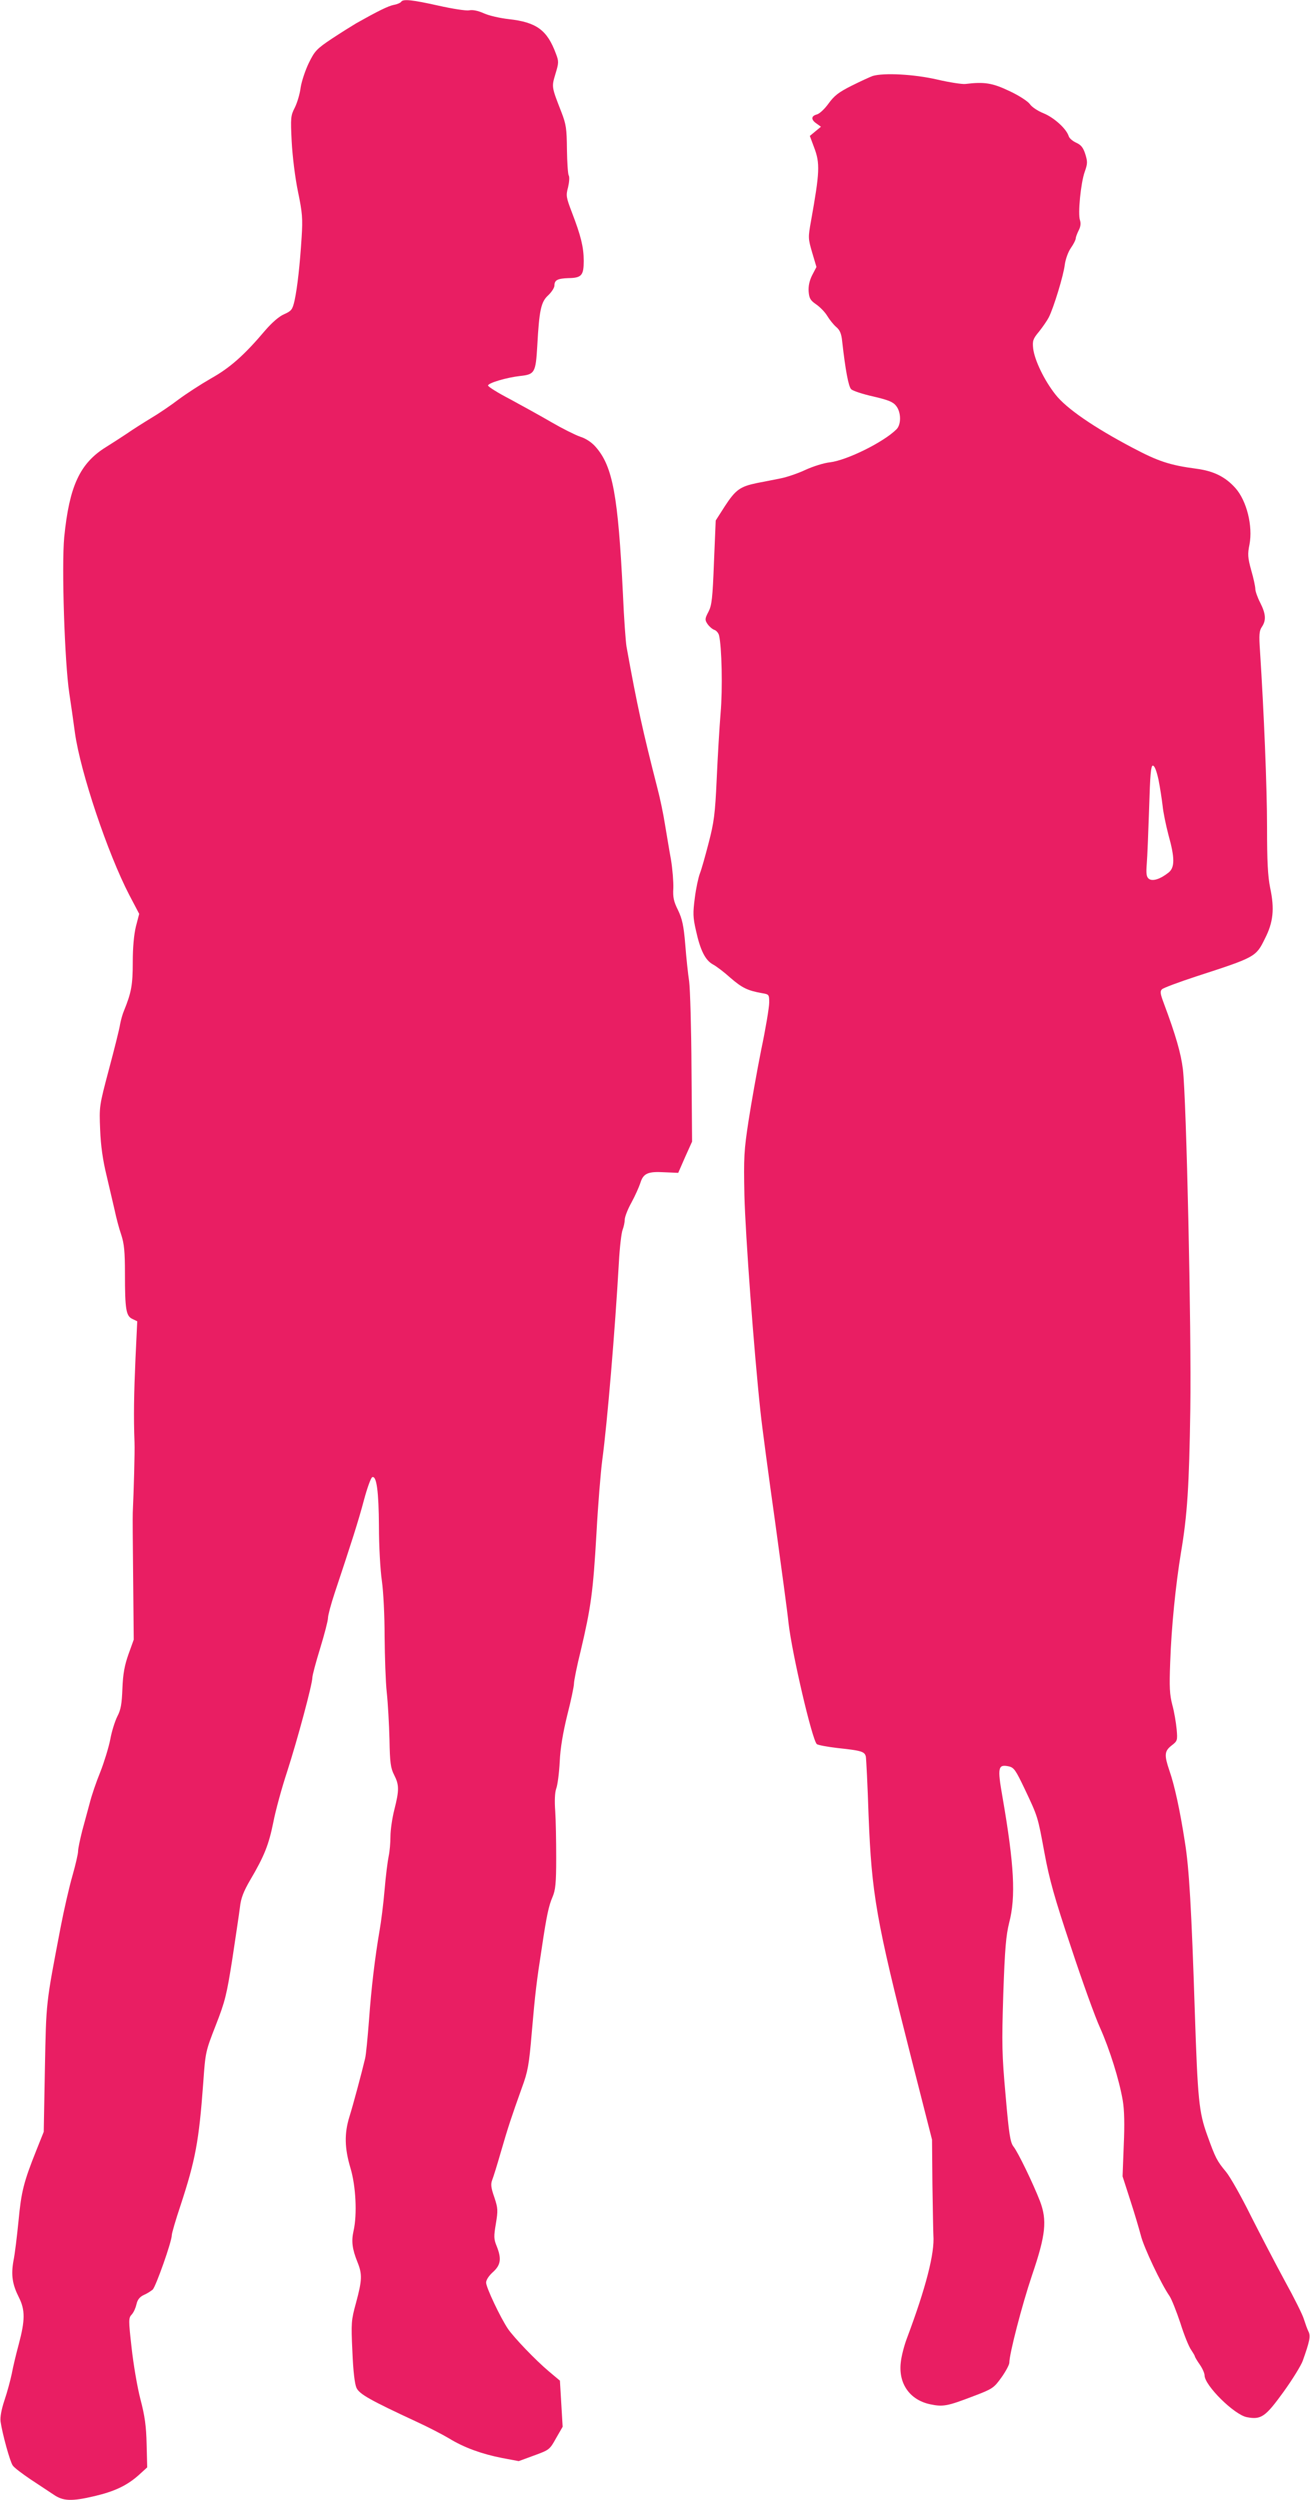
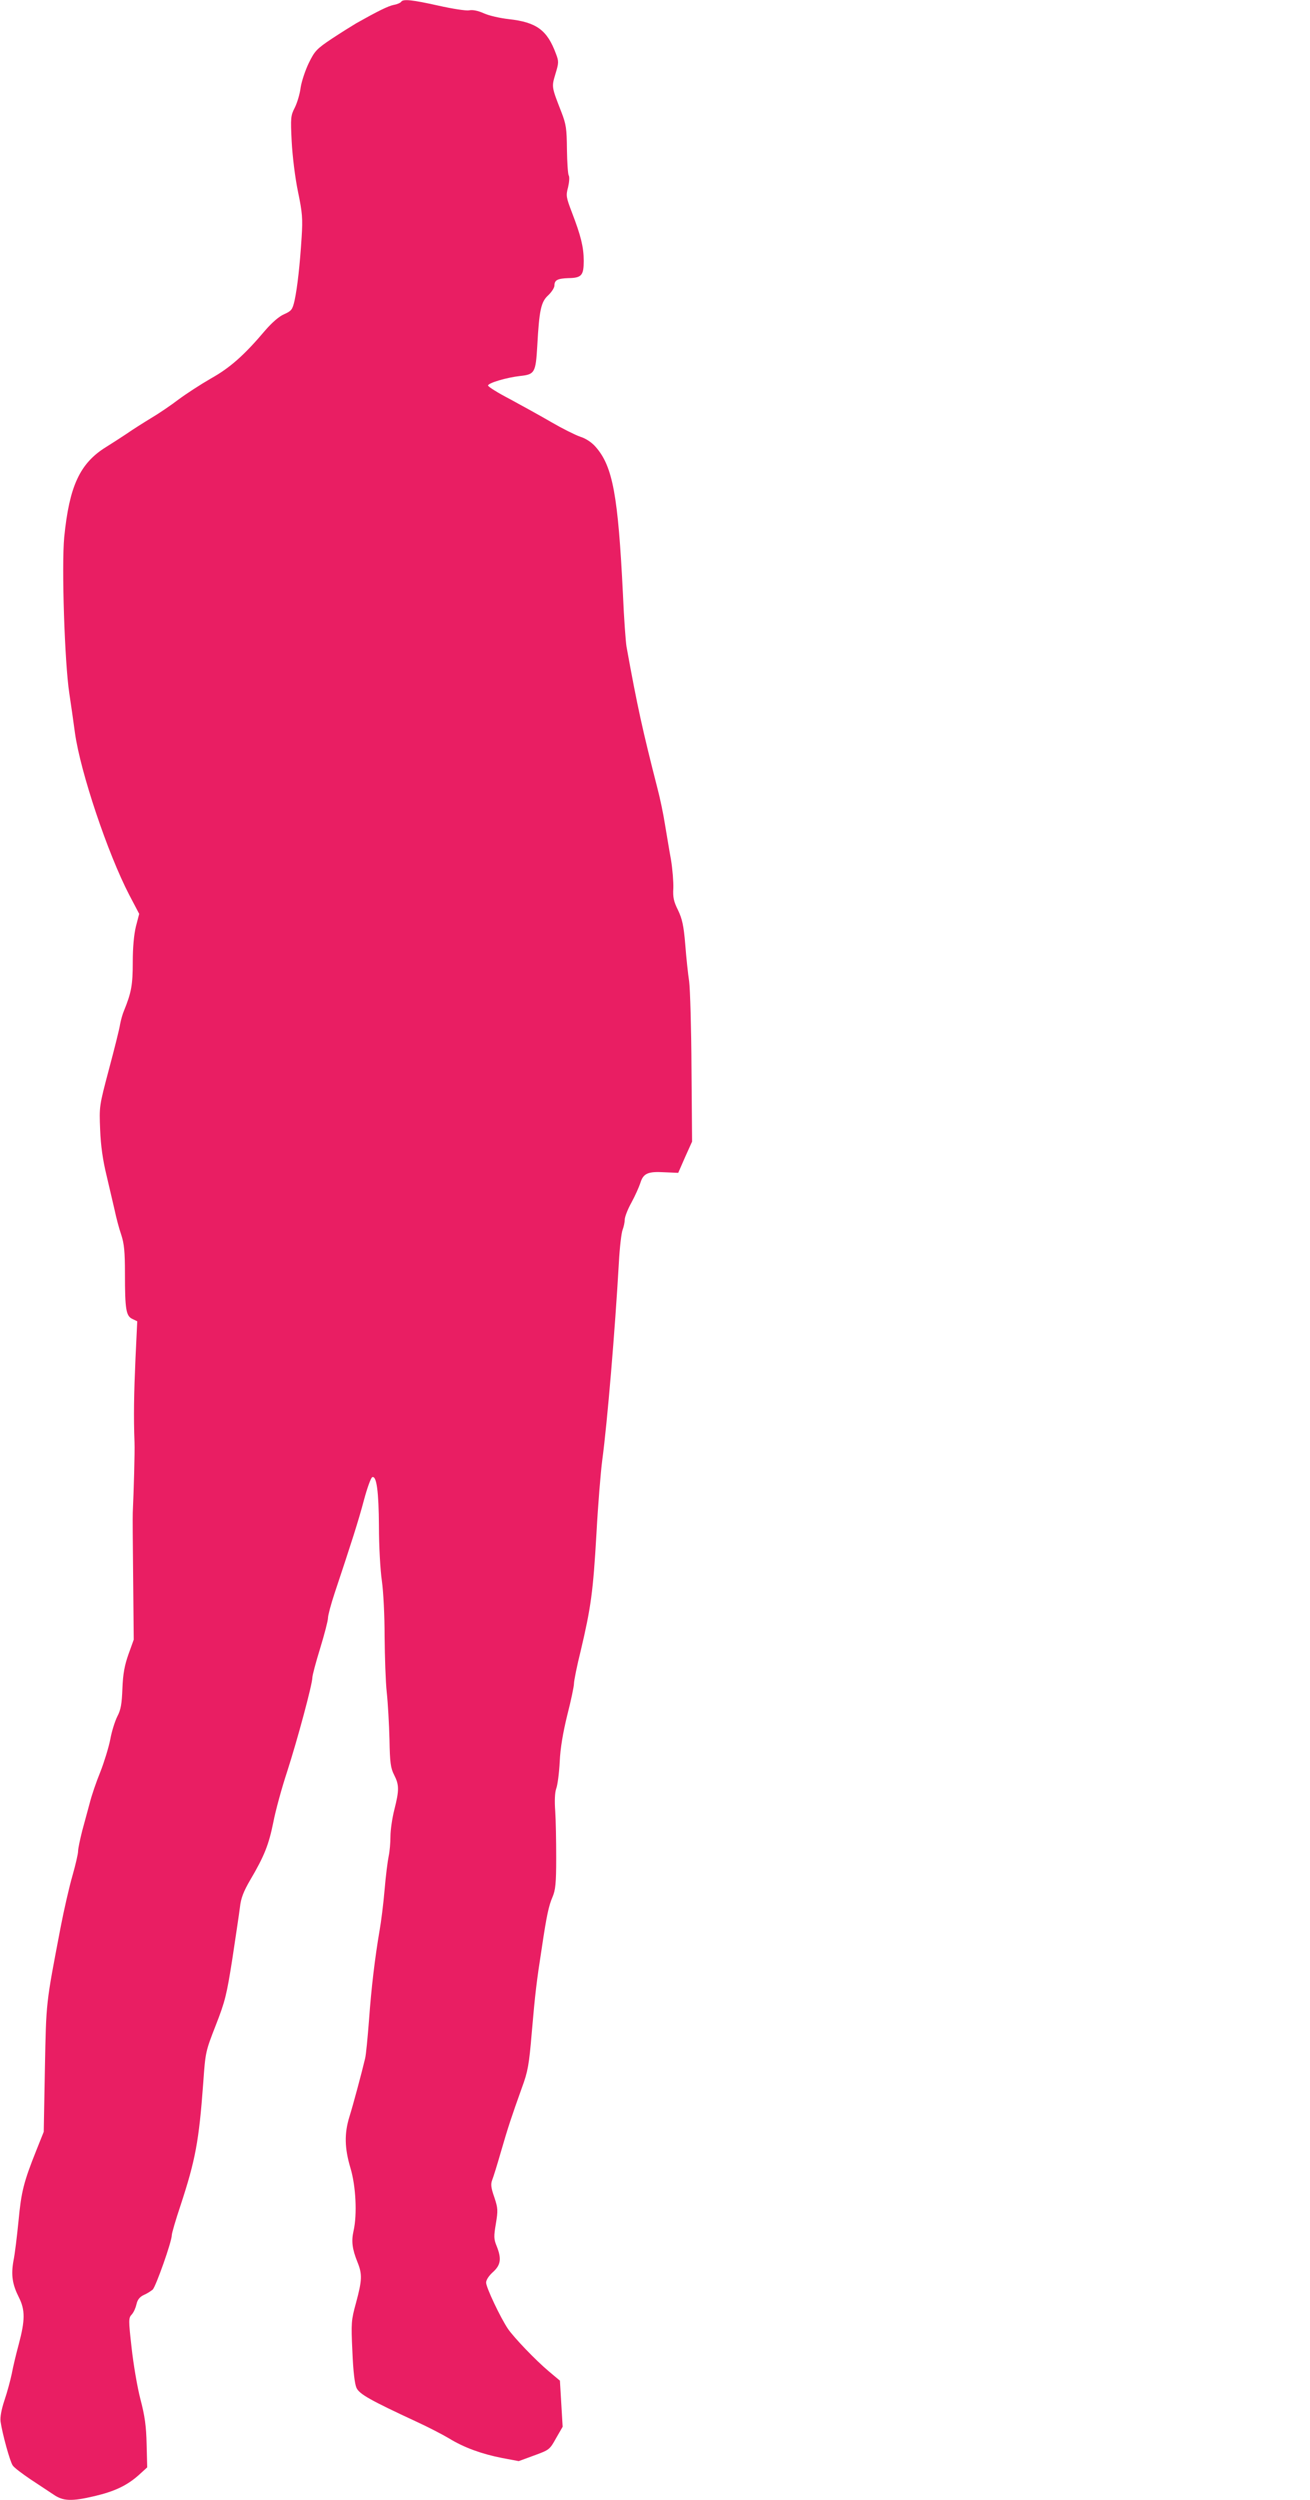
<svg xmlns="http://www.w3.org/2000/svg" version="1.0" width="671pt" height="1280pt" viewBox="0 0 671 1280" preserveAspectRatio="xMidYMid meet">
  <g transform="translate(0,1280) scale(0.1,-0.1)" fill="#e91e63" stroke="none">
    <path d="M2055 12791 c-3 -5 -20 -13 -38 -16 -29 -6 -82 -32 -192 -94 -22 -13 -78 -48 -125 -79 -78 -52 -88 -63 -118 -124 -18 -37 -37 -94 -42 -126 -4 -33 -18 -79 -30 -103 -21 -41 -22 -52 -16 -173 4 -75 17 -183 32 -256 23 -110 25 -139 19 -235 -9 -143 -22 -257 -36 -323 -11 -48 -16 -54 -54 -71 -26 -11 -62 -43 -96 -82 -108 -128 -182 -193 -279 -247 -52 -30 -126 -78 -165 -107 -38 -29 -101 -72 -140 -95 -38 -23 -95 -59 -125 -80 -30 -20 -78 -51 -107 -69 -134 -83 -188 -200 -214 -461 -14 -148 2 -643 26 -800 8 -52 21 -143 29 -203 28 -200 167 -615 278 -829 l51 -97 -17 -65 c-10 -42 -16 -107 -16 -183 0 -115 -7 -155 -45 -248 -7 -16 -16 -48 -20 -70 -3 -22 -29 -125 -57 -230 -50 -189 -50 -189 -45 -310 3 -81 14 -156 32 -230 14 -60 33 -141 42 -180 8 -38 23 -96 34 -127 15 -46 19 -86 19 -200 0 -184 6 -216 38 -231 l25 -12 -9 -190 c-8 -182 -10 -299 -5 -430 2 -48 -4 -253 -9 -360 -1 -11 0 -162 2 -335 l3 -315 -27 -75 c-20 -57 -28 -99 -31 -175 -3 -79 -8 -109 -26 -143 -12 -24 -29 -77 -36 -117 -8 -41 -31 -116 -51 -167 -21 -51 -45 -122 -54 -158 -10 -36 -27 -101 -39 -144 -11 -44 -21 -90 -21 -104 0 -13 -13 -70 -29 -126 -16 -55 -43 -173 -60 -261 -77 -403 -74 -378 -81 -725 l-6 -325 -38 -95 c-65 -163 -77 -211 -91 -360 -8 -80 -19 -172 -26 -205 -13 -73 -6 -121 28 -188 32 -64 32 -116 -1 -240 -14 -51 -30 -119 -36 -152 -7 -33 -23 -93 -37 -134 -16 -48 -23 -87 -20 -110 9 -62 48 -204 62 -224 7 -11 48 -42 91 -71 42 -28 95 -63 118 -78 49 -34 92 -36 211 -8 101 24 164 53 225 107 l44 40 -3 119 c-2 91 -9 144 -32 231 -16 62 -36 180 -45 263 -16 142 -16 152 1 170 10 11 20 34 24 52 5 23 16 37 36 47 17 7 37 20 47 28 16 15 98 246 98 279 0 10 20 79 45 153 76 232 94 327 116 626 11 158 12 162 64 295 48 123 56 155 85 340 17 113 35 232 39 265 5 46 18 80 53 140 72 122 95 181 118 295 11 58 43 175 71 260 53 164 129 447 129 481 0 11 18 79 40 150 22 72 40 141 40 155 0 13 15 70 34 127 86 258 122 370 150 476 17 63 36 116 43 118 22 8 33 -74 34 -253 0 -99 7 -224 15 -278 8 -57 14 -179 14 -285 1 -102 5 -231 11 -286 6 -55 12 -163 14 -241 2 -119 6 -147 24 -182 26 -51 26 -78 1 -177 -11 -43 -20 -105 -20 -137 0 -33 -4 -78 -9 -101 -5 -23 -15 -100 -21 -172 -6 -71 -18 -167 -26 -211 -23 -134 -42 -290 -54 -459 -7 -88 -15 -176 -20 -195 -18 -76 -61 -236 -80 -297 -27 -87 -25 -162 5 -263 28 -93 35 -238 16 -322 -12 -53 -7 -93 20 -160 25 -62 24 -92 -7 -207 -25 -91 -26 -103 -19 -251 4 -101 12 -166 21 -186 15 -32 70 -63 307 -173 59 -27 134 -66 166 -85 78 -48 170 -81 273 -101 l85 -16 79 29 c77 28 80 30 112 88 l34 59 -7 118 -7 118 -56 47 c-69 58 -178 172 -210 218 -39 58 -112 212 -112 237 0 14 14 35 35 54 40 36 45 68 19 133 -15 36 -15 50 -4 115 11 67 11 78 -8 135 -17 48 -19 67 -11 88 6 15 26 79 44 142 36 125 56 185 108 330 31 84 37 118 51 285 17 198 25 264 51 430 25 169 36 218 55 262 15 35 19 69 19 200 0 87 -2 195 -5 240 -4 52 -2 95 5 115 7 18 15 80 18 138 3 70 17 150 39 240 19 74 34 146 34 160 0 14 15 90 35 170 52 220 63 301 80 595 8 149 22 320 30 380 26 194 65 660 85 1010 4 77 13 153 19 168 6 16 11 39 11 52 0 14 15 53 34 87 19 35 39 80 46 101 15 49 38 60 123 55 l71 -3 35 80 36 80 -3 375 c-1 206 -7 407 -12 445 -6 39 -15 124 -20 190 -8 97 -16 131 -37 175 -22 44 -27 66 -24 113 1 31 -4 96 -12 145 -9 48 -22 130 -31 182 -8 52 -26 138 -40 190 -74 290 -101 410 -157 720 -4 25 -13 144 -18 265 -25 509 -52 657 -140 757 -20 23 -50 43 -79 52 -26 9 -92 42 -147 74 -55 32 -151 85 -212 118 -62 32 -113 64 -113 70 0 13 94 41 165 49 74 8 79 17 87 153 10 184 19 226 56 260 18 17 32 39 32 50 0 28 16 36 72 38 67 1 78 14 78 88 0 71 -15 130 -60 247 -30 79 -32 87 -20 131 6 26 8 53 3 60 -4 7 -8 67 -9 133 -1 106 -4 128 -28 190 -51 131 -51 129 -31 196 17 56 18 64 3 103 -45 122 -99 162 -242 178 -45 5 -102 18 -128 30 -29 13 -57 19 -75 15 -15 -3 -86 8 -157 24 -134 30 -181 35 -191 20z" />
-     <path d="M4470 12411 c-14 -5 -62 -27 -108 -50 -66 -33 -89 -51 -118 -91 -20 -28 -47 -53 -60 -56 -30 -8 -31 -27 -1 -47 l22 -16 -28 -23 -29 -24 22 -59 c31 -81 29 -126 -16 -377 -15 -84 -15 -89 6 -161 l22 -74 -22 -42 c-14 -28 -20 -56 -18 -84 3 -35 9 -45 38 -65 19 -13 45 -39 57 -59 12 -20 33 -46 46 -57 19 -16 27 -34 31 -76 16 -142 32 -230 46 -243 8 -8 59 -25 113 -37 77 -18 102 -28 117 -48 26 -32 27 -95 2 -120 -66 -66 -253 -158 -340 -169 -31 -3 -88 -21 -127 -39 -38 -18 -95 -37 -125 -43 -30 -6 -85 -17 -122 -24 -87 -18 -110 -34 -166 -120 l-46 -72 -9 -214 c-7 -184 -11 -220 -28 -253 -19 -36 -19 -42 -5 -63 9 -13 24 -26 35 -30 10 -3 21 -16 24 -28 14 -57 19 -274 8 -398 -6 -73 -15 -226 -20 -339 -8 -178 -14 -221 -41 -325 -17 -66 -37 -137 -45 -157 -8 -21 -20 -77 -26 -125 -10 -77 -10 -99 6 -168 22 -101 48 -152 87 -173 17 -9 58 -40 90 -69 59 -51 88 -65 161 -78 36 -6 37 -7 37 -48 0 -24 -18 -133 -41 -242 -22 -110 -51 -274 -65 -365 -23 -150 -25 -185 -21 -380 5 -203 49 -799 82 -1105 8 -77 42 -331 75 -565 32 -234 64 -468 69 -520 18 -157 121 -599 145 -620 7 -5 55 -14 107 -20 122 -13 138 -18 144 -44 2 -11 9 -147 14 -301 16 -404 38 -532 218 -1240 l107 -420 2 -230 c2 -126 4 -243 5 -260 7 -91 -38 -267 -136 -528 -14 -37 -28 -92 -31 -122 -13 -109 46 -193 151 -215 66 -14 89 -9 222 42 98 37 104 42 143 96 22 31 40 65 40 75 0 45 65 296 116 447 71 208 78 282 41 380 -35 90 -112 250 -136 280 -16 21 -23 62 -40 260 -19 211 -20 264 -12 520 8 233 14 300 30 365 35 133 26 297 -34 644 -27 153 -23 169 33 157 26 -6 35 -20 80 -114 69 -146 67 -140 102 -329 25 -136 51 -229 136 -483 57 -173 124 -359 149 -413 49 -110 98 -266 116 -372 8 -47 10 -122 5 -229 l-6 -159 39 -121 c22 -67 46 -149 55 -183 15 -60 103 -246 146 -308 11 -16 36 -79 56 -139 19 -61 44 -122 55 -137 10 -15 19 -30 19 -33 0 -3 11 -22 25 -42 14 -20 25 -45 25 -56 0 -51 152 -202 217 -214 73 -14 95 2 187 129 47 65 91 137 99 160 36 101 41 127 29 150 -6 12 -16 40 -23 62 -6 22 -50 110 -97 195 -46 85 -125 236 -175 335 -49 99 -106 200 -127 225 -47 57 -54 70 -96 187 -43 118 -49 183 -64 633 -17 527 -29 737 -51 870 -25 162 -53 290 -79 364 -27 80 -26 100 11 129 30 23 31 26 26 83 -3 32 -12 88 -22 124 -14 54 -16 91 -11 220 6 179 28 395 55 560 33 195 42 341 48 735 6 414 -20 1586 -38 1740 -10 82 -36 173 -98 339 -18 48 -20 61 -9 71 7 7 85 36 173 65 305 99 308 100 354 194 43 84 50 152 27 260 -12 59 -16 136 -16 310 0 203 -16 592 -36 902 -6 85 -4 105 10 125 22 33 20 66 -9 123 -14 27 -25 59 -25 70 0 12 -9 55 -21 96 -18 65 -19 83 -9 132 18 94 -14 224 -72 289 -51 57 -110 87 -199 99 -137 18 -197 38 -329 108 -199 105 -338 201 -393 271 -58 73 -108 177 -115 237 -4 39 -1 49 30 86 19 24 42 57 50 73 25 49 76 216 82 270 4 28 17 65 31 85 14 20 25 42 25 49 0 6 7 25 15 41 10 19 12 36 7 52 -12 32 4 192 24 248 15 42 15 52 3 91 -11 34 -22 47 -46 58 -18 8 -36 23 -39 34 -12 38 -75 95 -129 117 -30 12 -61 33 -70 47 -10 14 -54 43 -103 66 -88 42 -129 49 -227 37 -16 -2 -82 8 -146 23 -118 27 -271 35 -329 18z m1464 -3603 c8 -40 17 -100 21 -133 3 -33 17 -100 30 -150 33 -118 33 -167 0 -193 -43 -34 -83 -46 -101 -31 -12 10 -14 26 -10 78 3 36 8 164 12 284 5 170 9 217 19 217 9 0 19 -27 29 -72z" />
  </g>
</svg>